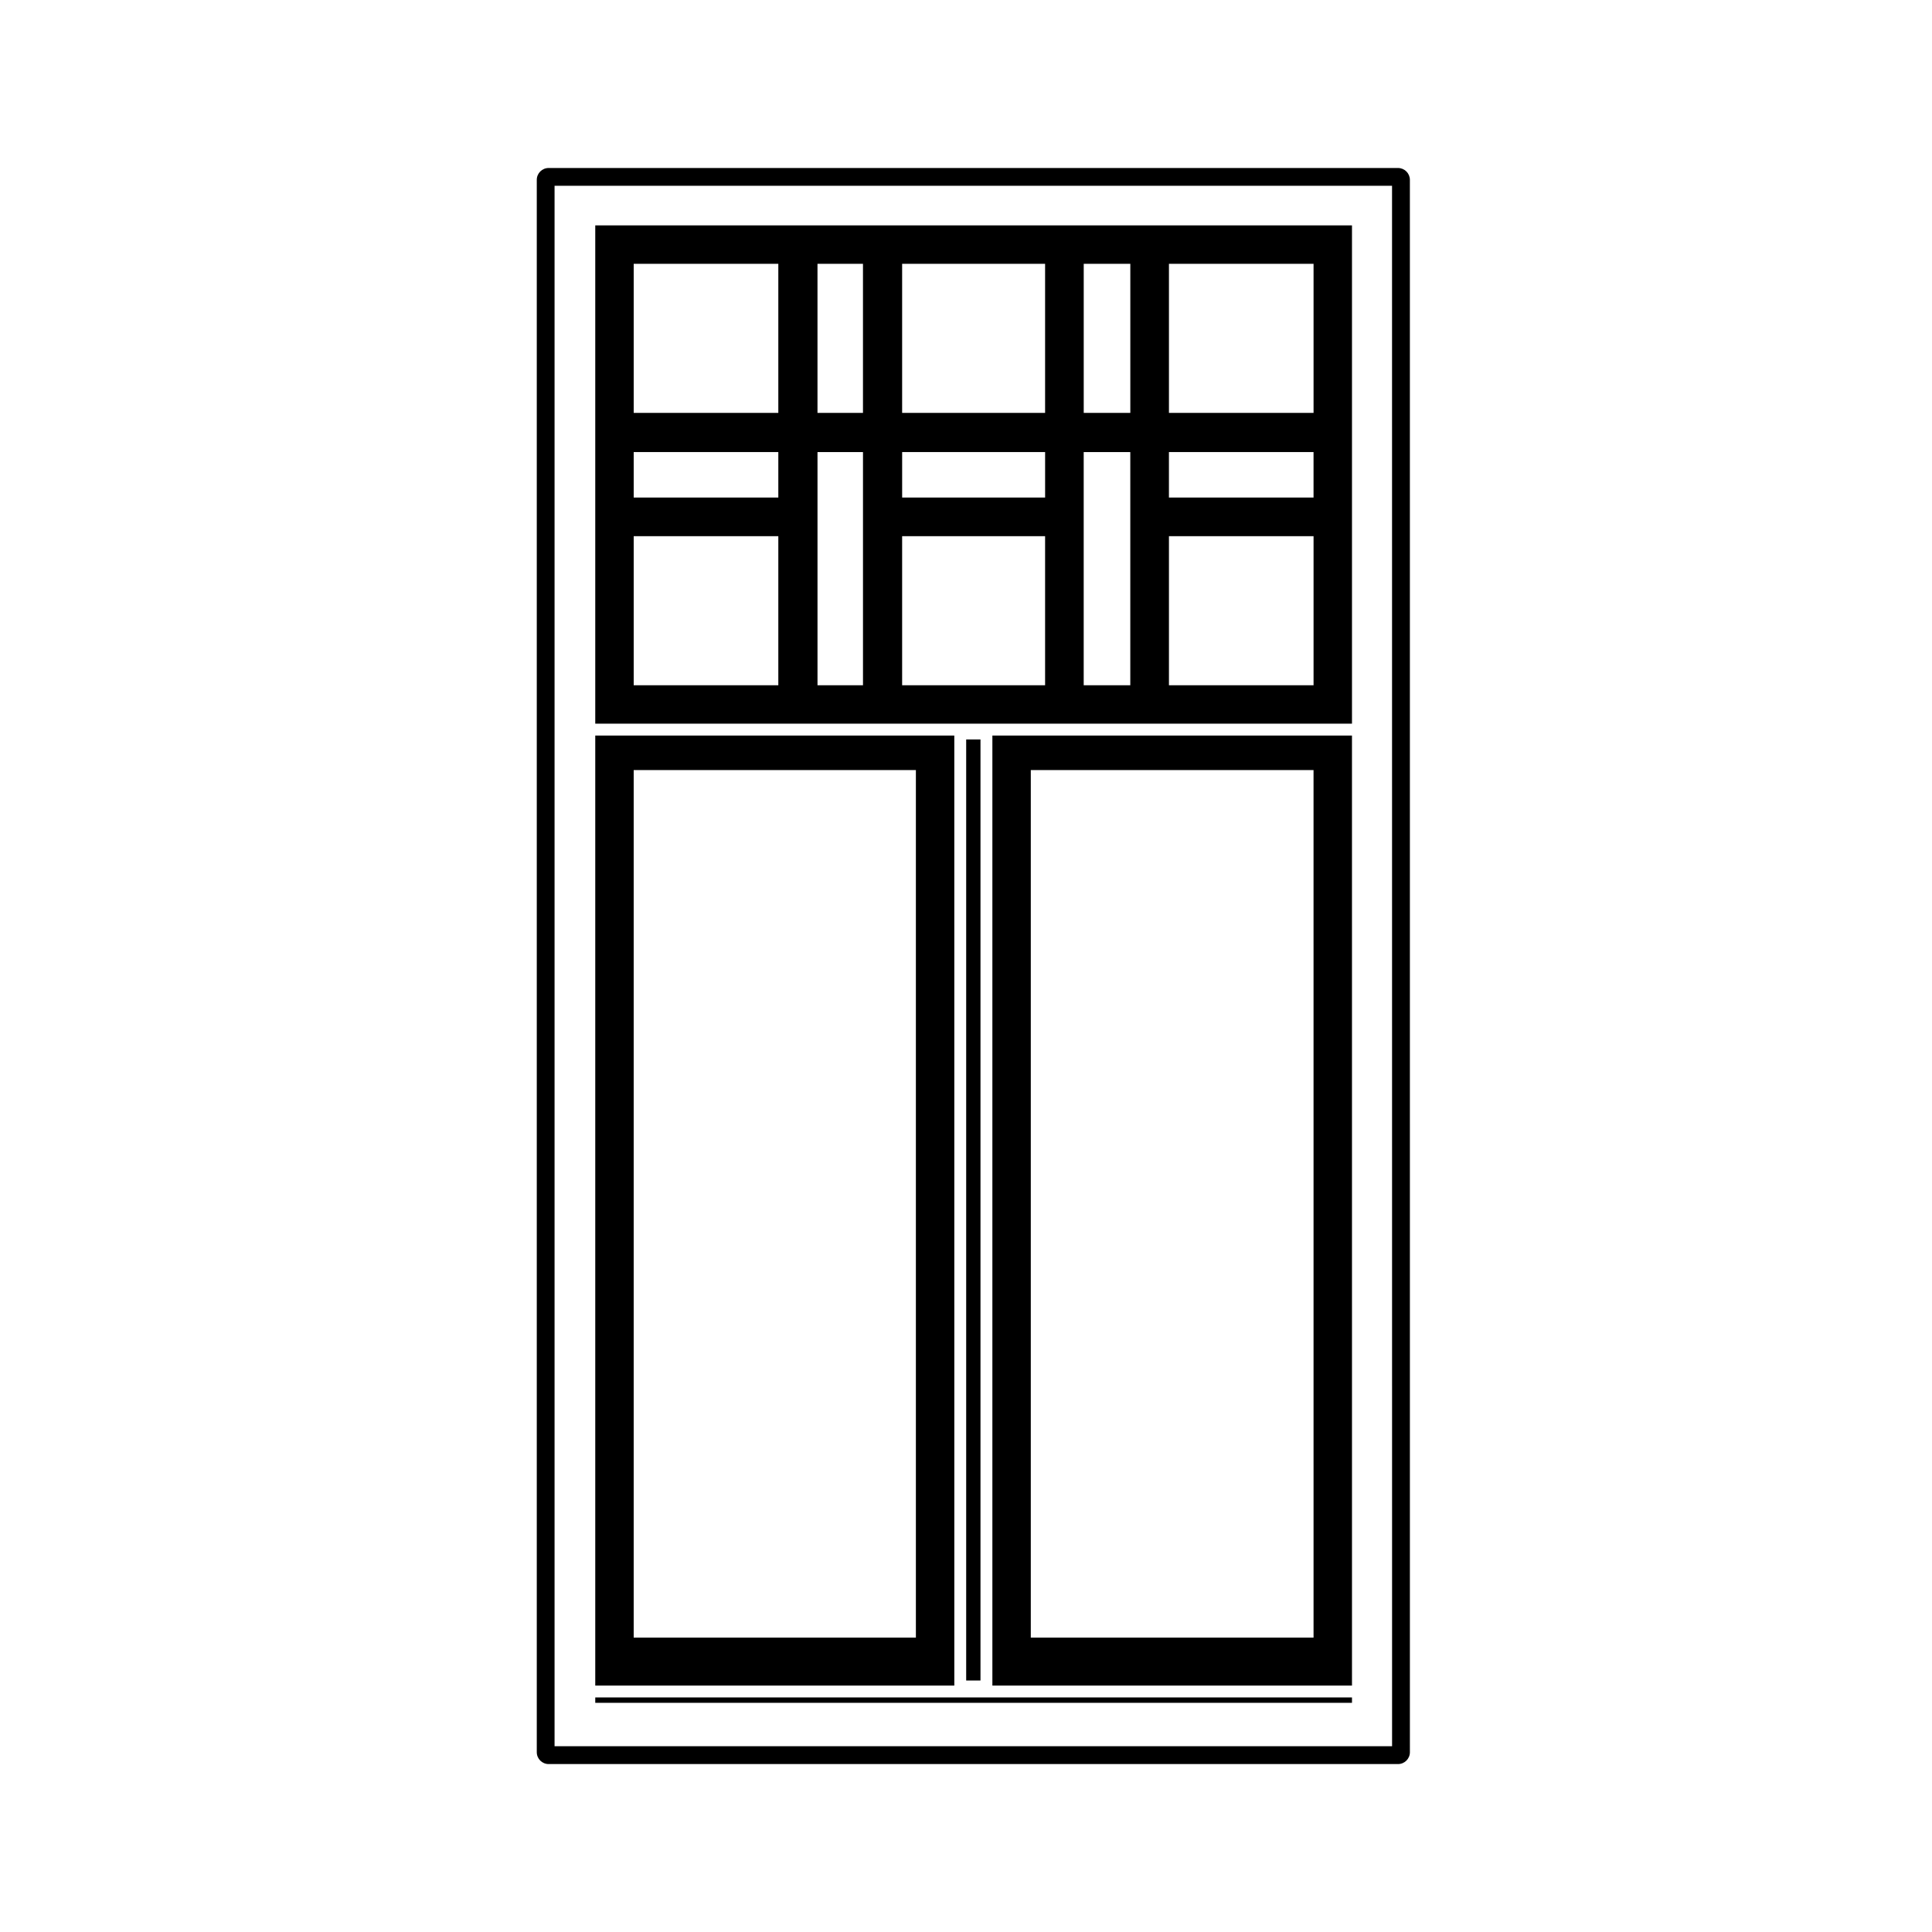
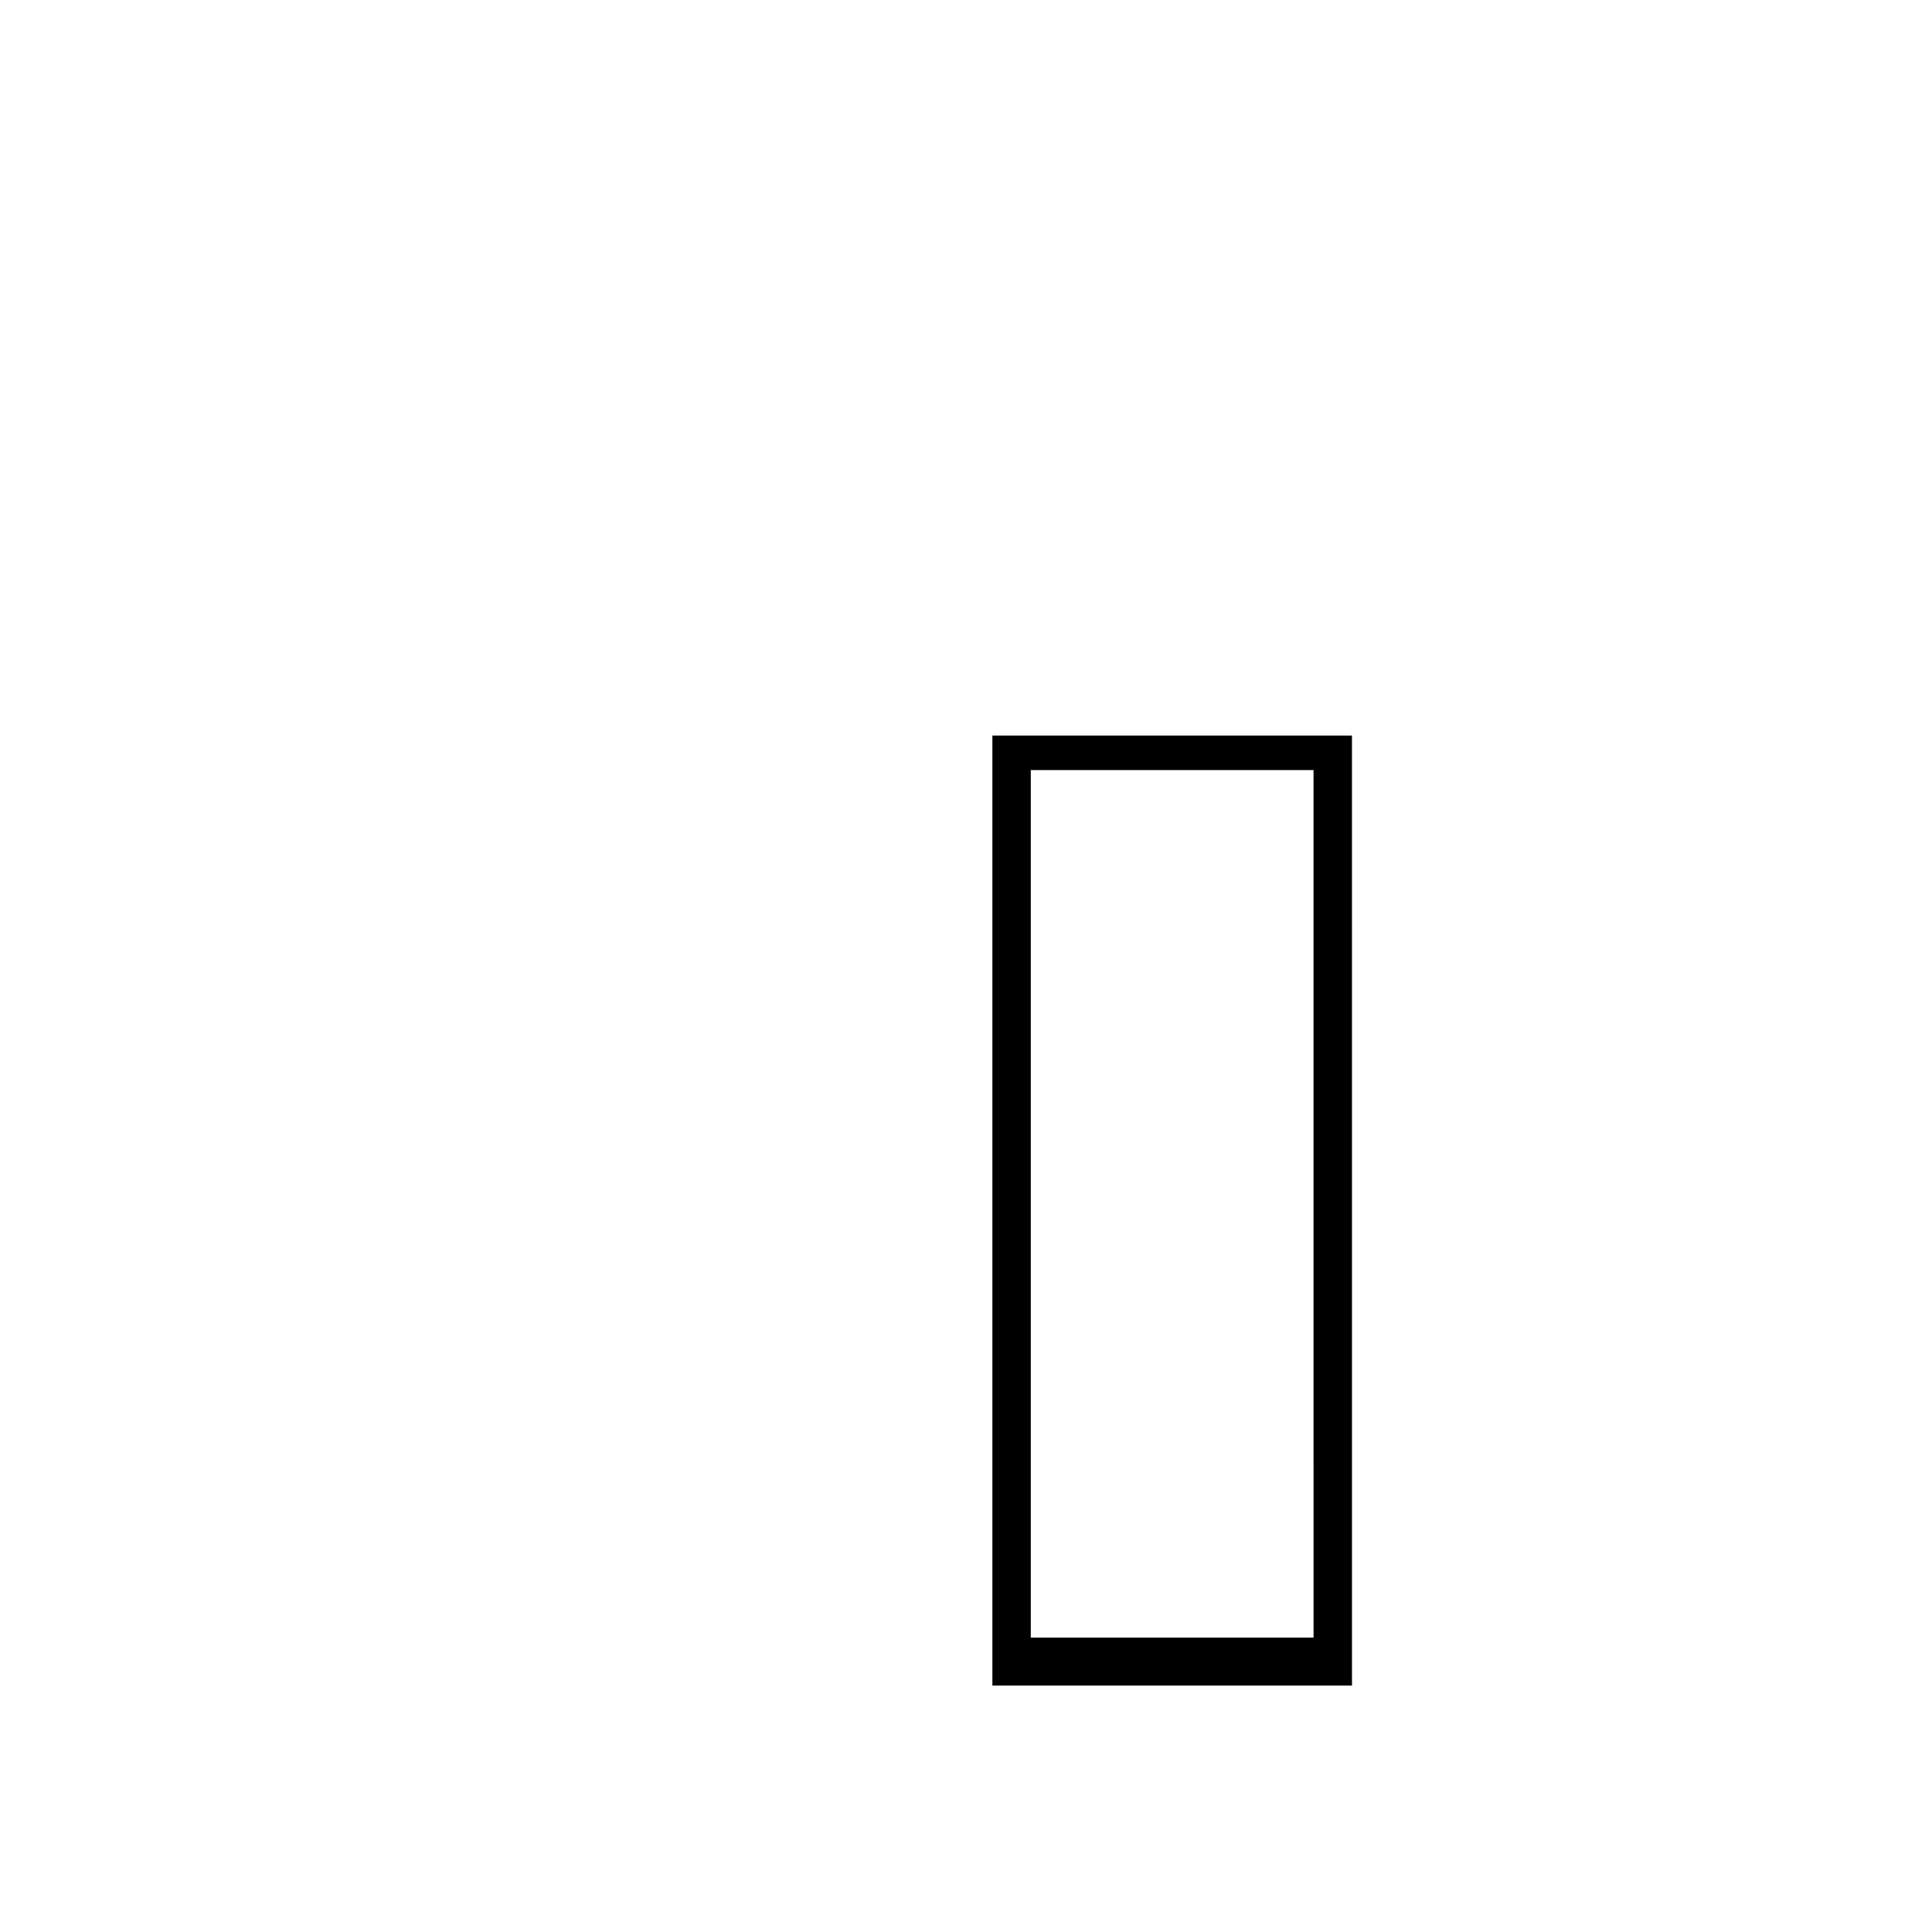
<svg xmlns="http://www.w3.org/2000/svg" fill="#000000" width="800px" height="800px" version="1.1" viewBox="144 144 512 512">
  <g>
-     <path d="m502.29 203.73h-200.54v132.05h200.54zm-10.184 82.363v39.508h-38.324v-39.508zm-38.328-10.238v-12.055h38.324v12.055zm38.328-22.434h-38.324v-39.508h38.324zm-60.914 72.176v-61.793h12.348v61.797h-12.348zm12.355-72.176h-12.348v-39.508h12.348zm-22.586 32.672v39.508h-37.887v-39.508zm-37.883-10.238v-12.055h37.887v12.055zm37.883-22.434h-37.887v-39.508h37.887zm-60.316 72.176v-61.793h12.055v61.797h-12.055zm12.051-72.176h-12.055v-39.508h12.055zm-22.434 32.672v39.508h-38.324v-39.508zm-38.324-10.238v-12.055h38.324v12.055zm38.324-22.434h-38.324v-39.508h38.324z" />
-     <path d="m301.75 593.84h200.54v1.426h-200.54z" />
-     <path d="m396.9 338.93h-95.152v251.76h95.156zm-10.184 239.06h-74.781v-229.91h74.785v229.91z" />
    <path d="m406.99 590.69h95.301l-0.004-251.76h-95.297zm10.18-242.61h74.93l0.004 229.91h-74.934z" />
-     <path d="m400.05 339.96h3.789v249.39h-3.789z" />
-     <path d="m514.49 188.52h-225.09c-1.742 0-3.148 1.406-3.148 3.148v416.68c0 1.742 1.406 3.148 3.148 3.148h225.09c1.742 0 3.148-1.406 3.148-3.148l-0.004-416.68c0-1.738-1.41-3.148-3.148-3.148zm-1.574 418.25h-221.95v-413.53h221.94z" />
  </g>
</svg>